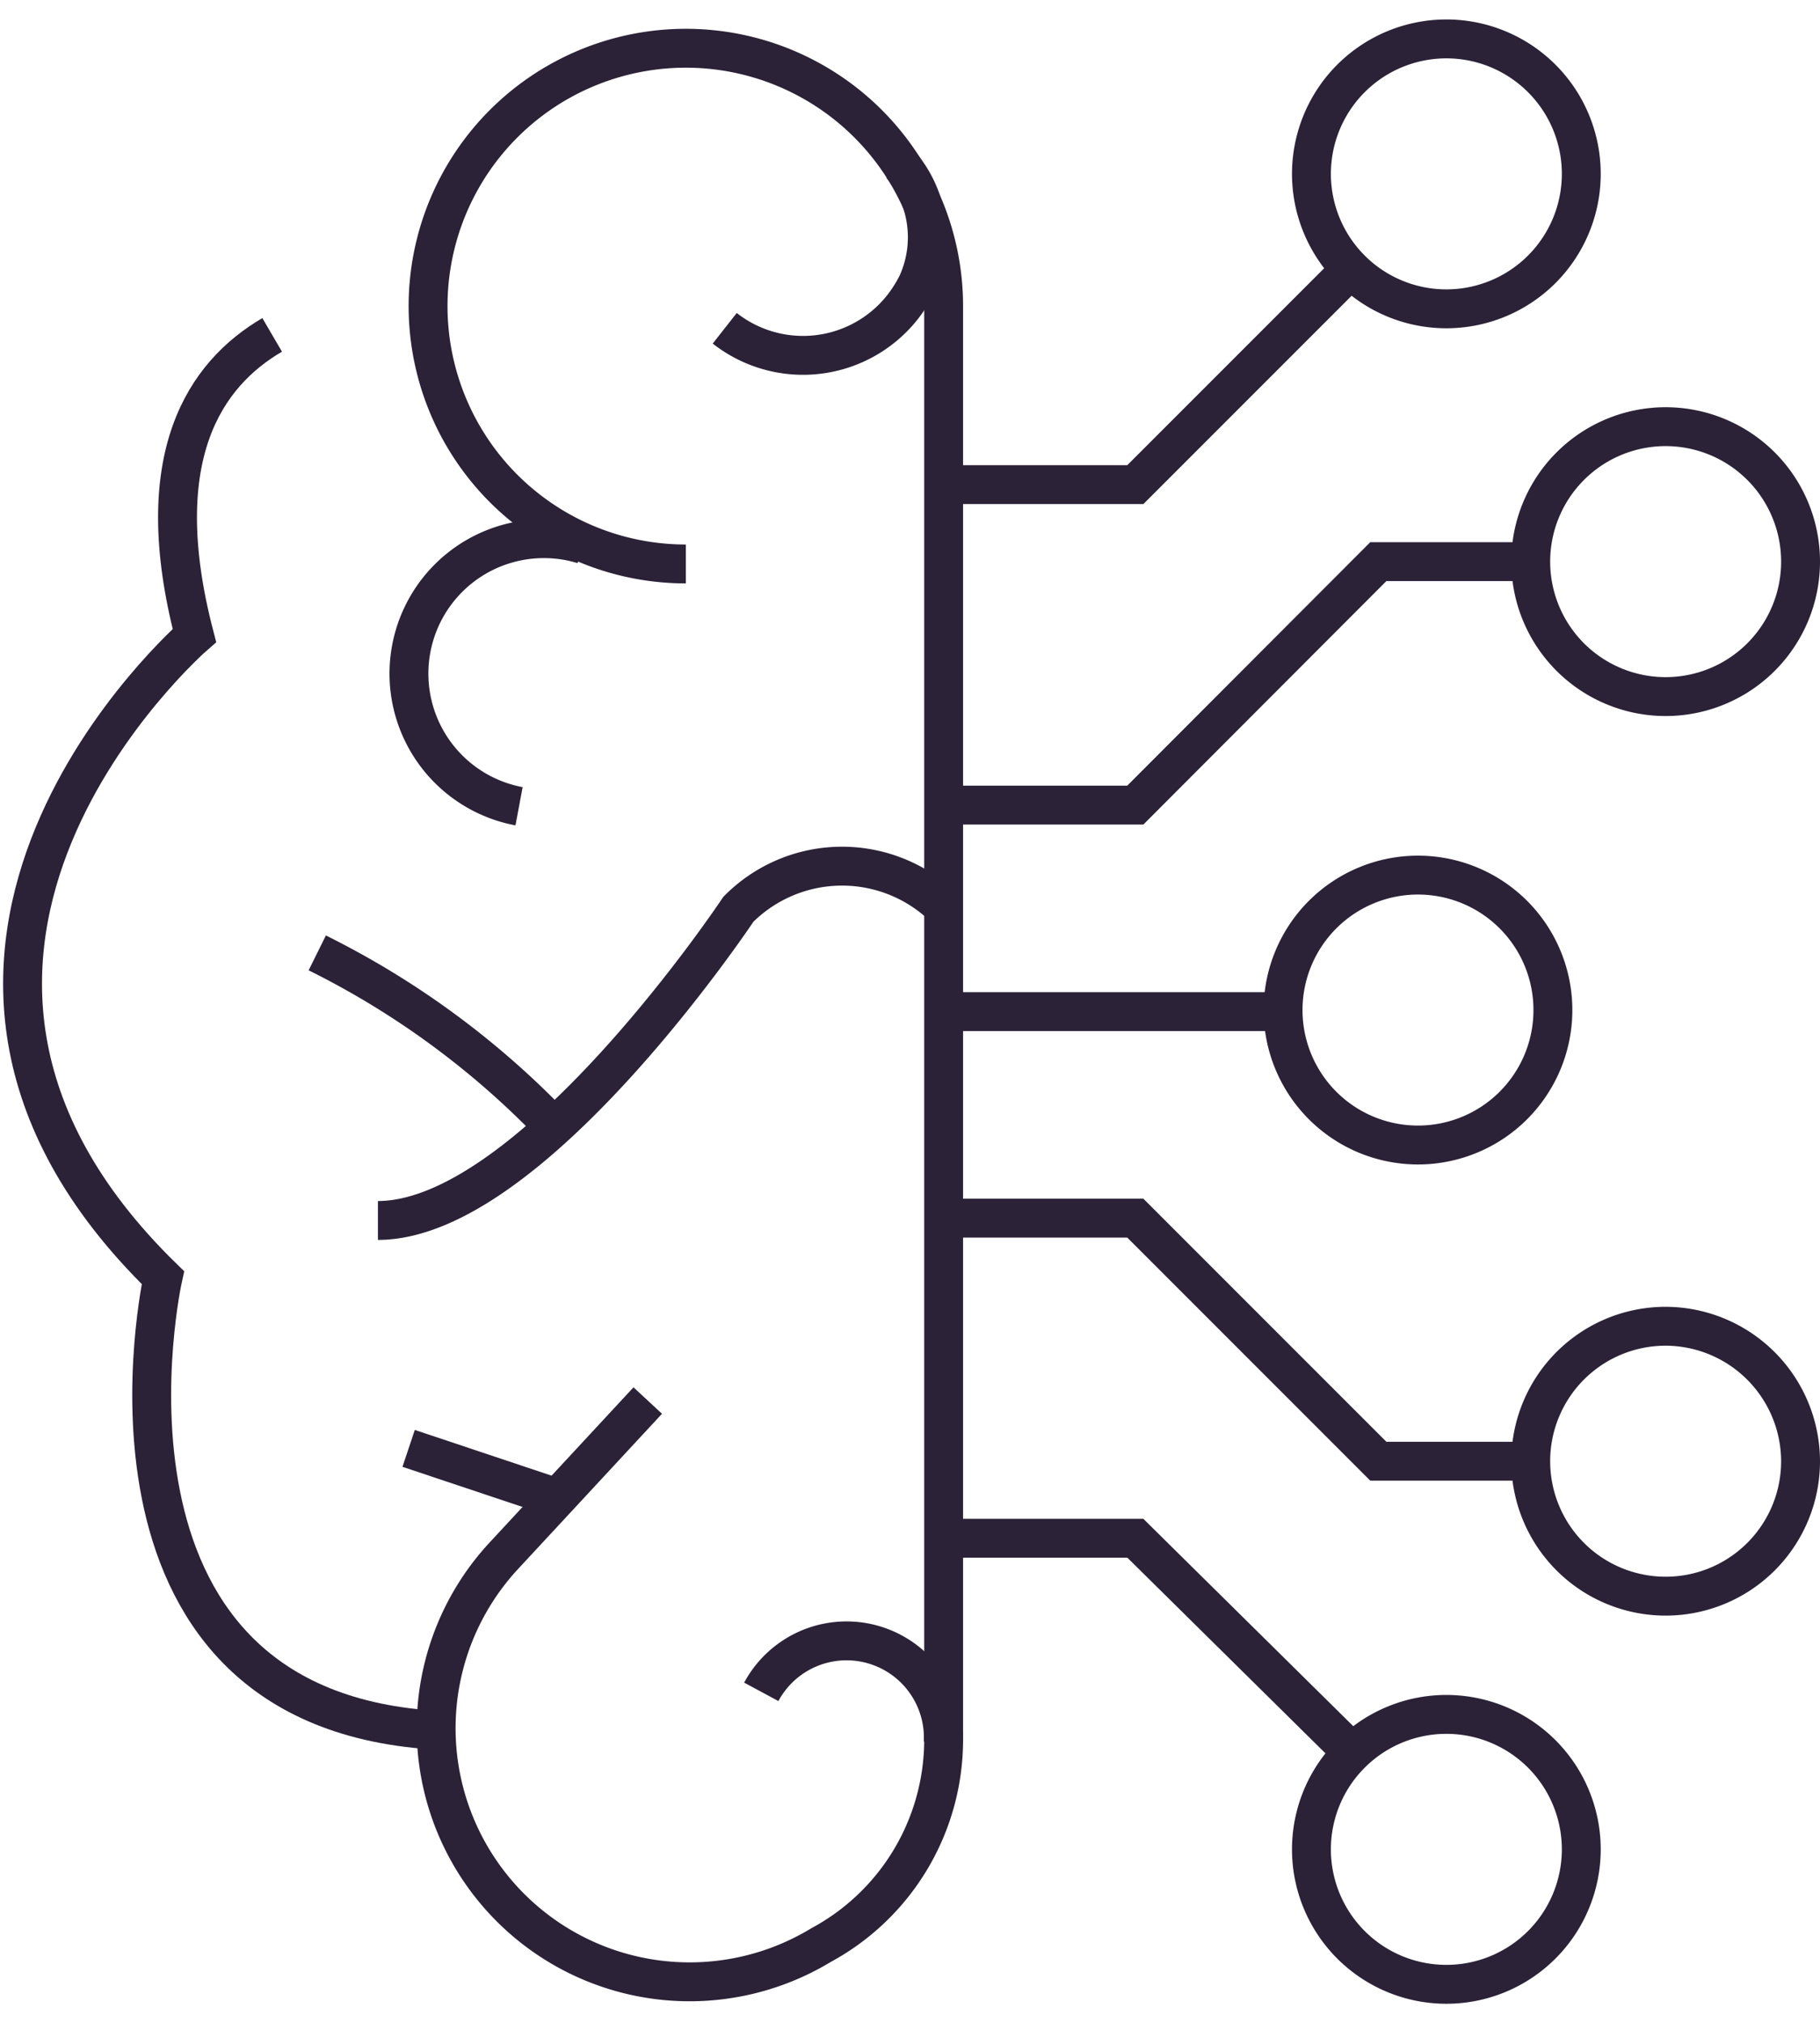
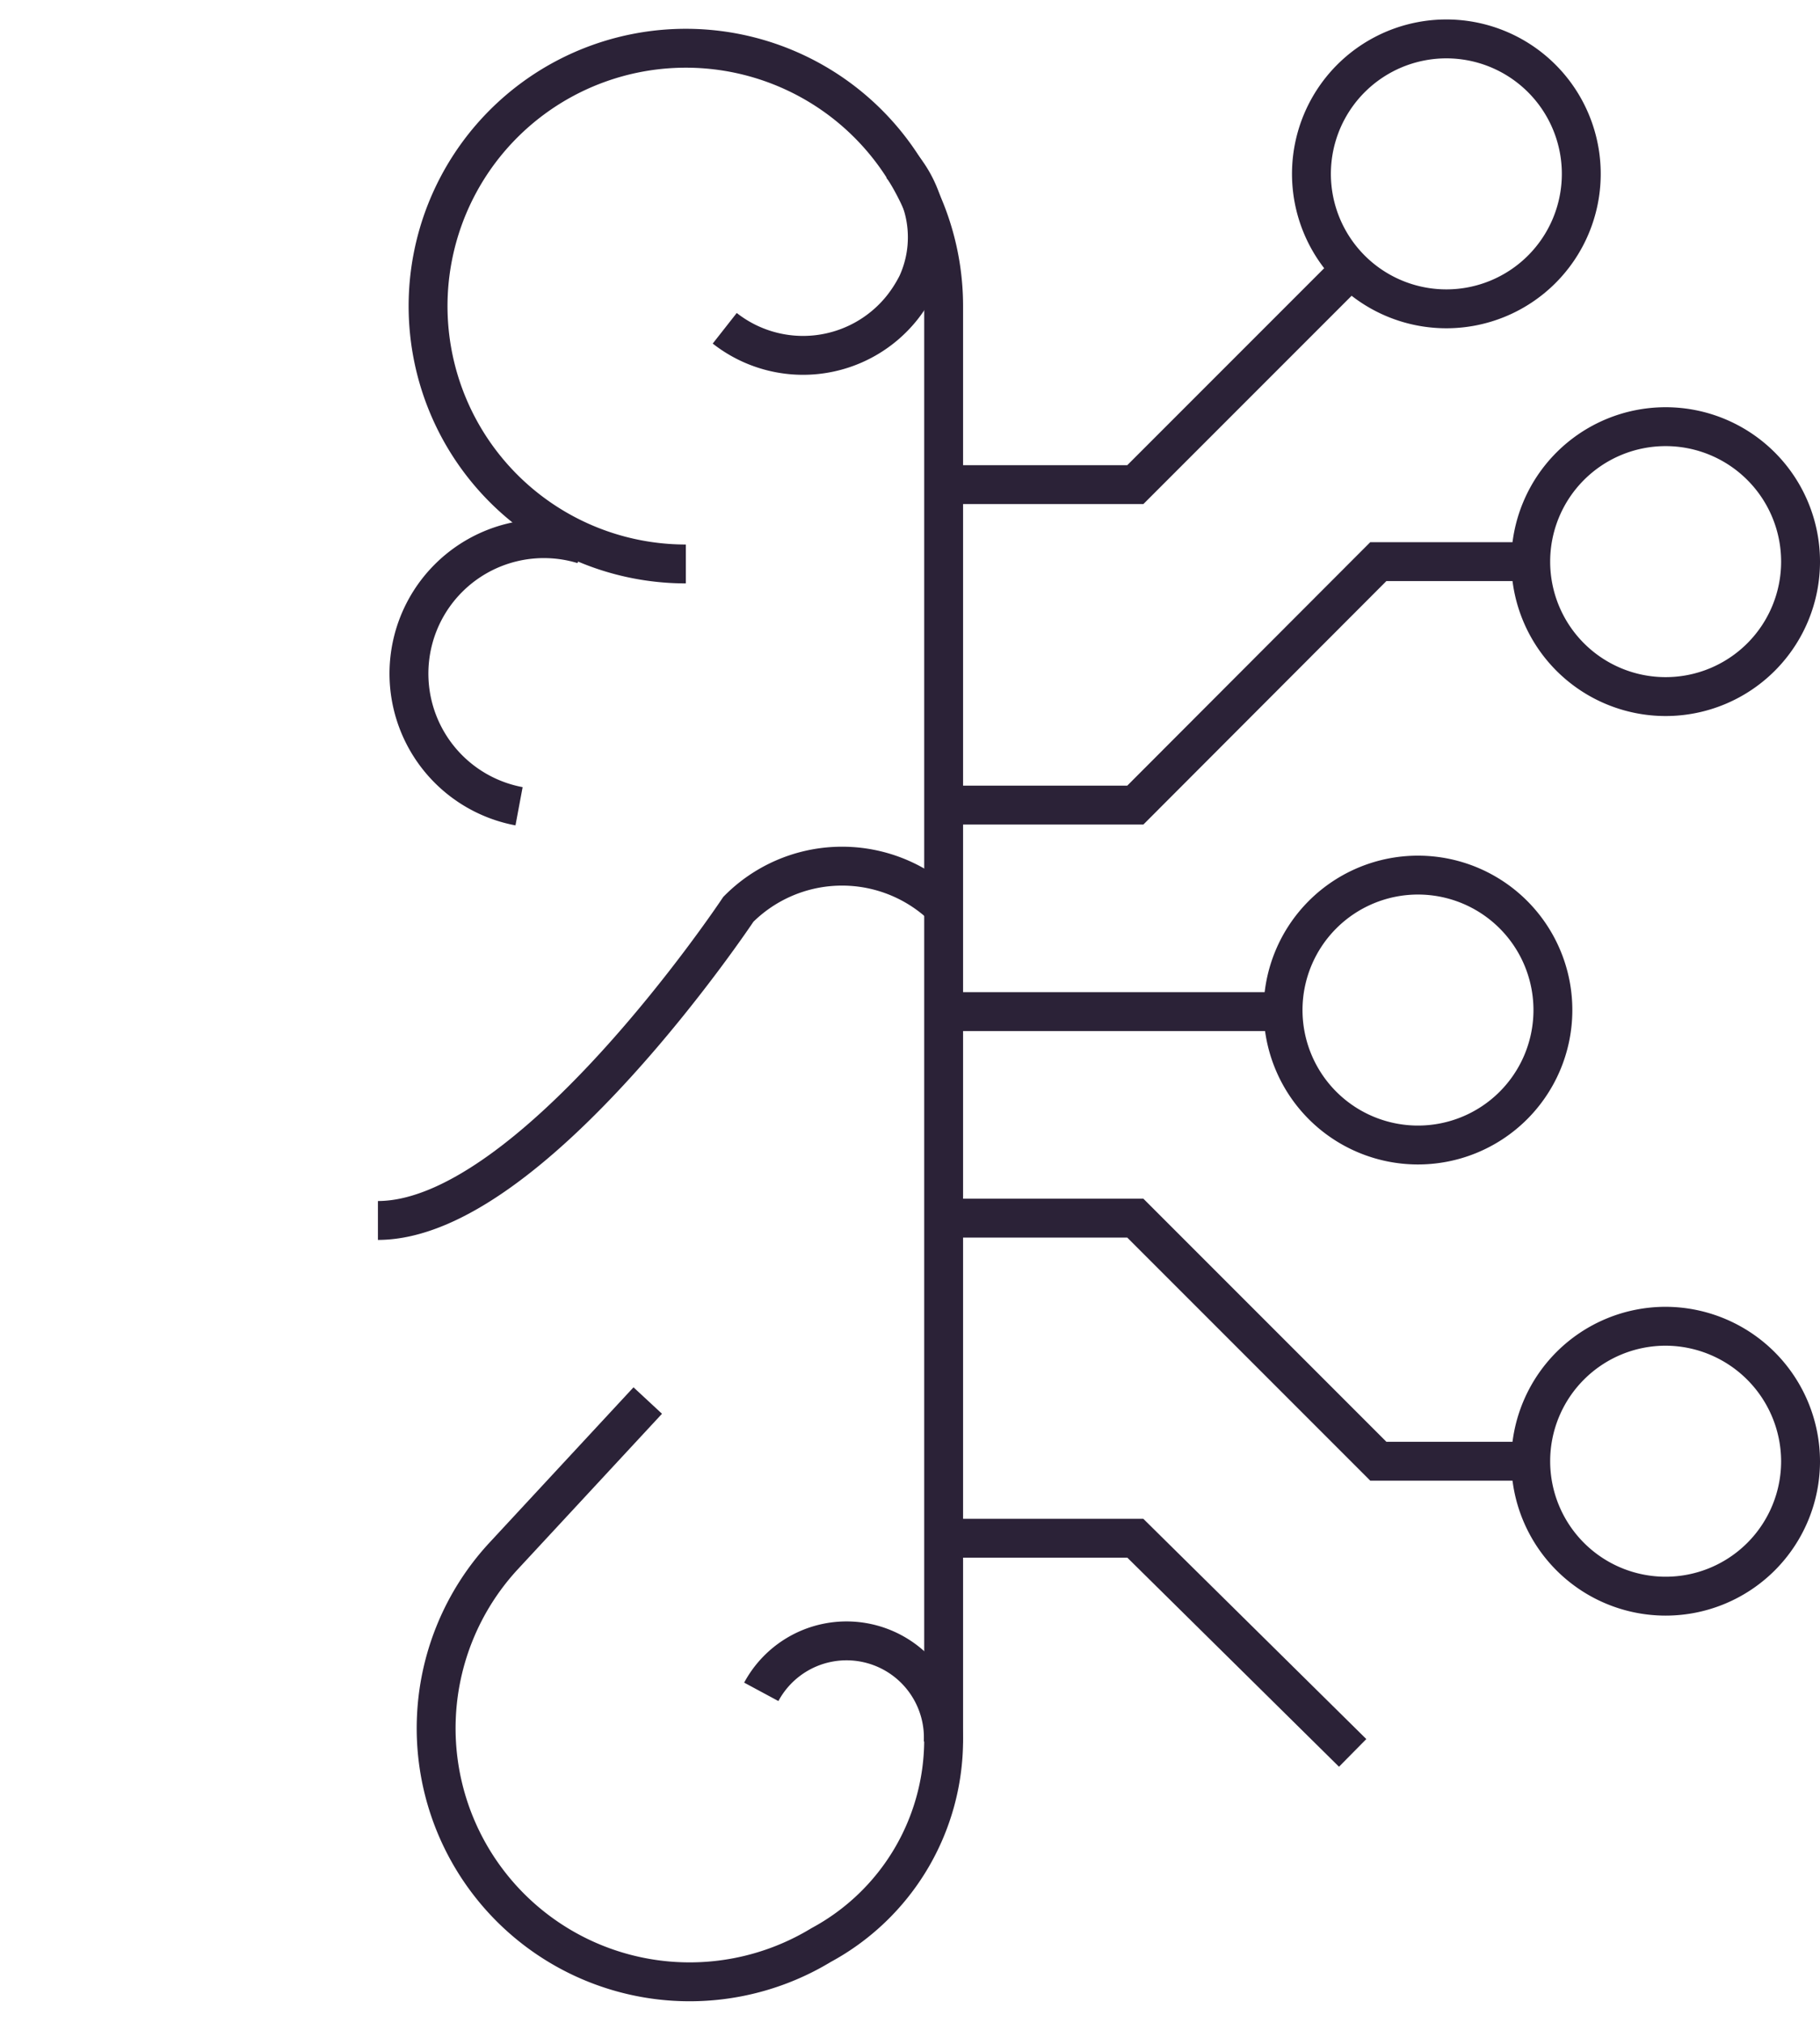
<svg xmlns="http://www.w3.org/2000/svg" width="54px" height="60px" id="ee7af213-7789-49b9-a830-346c78276c09" data-name="Ebene 1" viewBox="0 0 46.81 51.01">
  <title>Icon-Unternehmen-Philosophie</title>
  <g>
-     <path d="M7,8.11c-1.71,1-3.2,3.12-2,7.73,0,0-9.38,8.15-.81,16.51,0,0-2.45,11,6.93,11.63" style="fill: none;stroke: #2b2237" />
    <g>
      <path d="M17.64,14a6.63,6.63,0,1,1,6.63-6.62V44.24a6,6,0,0,1-3.15,5.27,6.52,6.52,0,0,1-8.17-10l3.71-4" style="fill: none;stroke: #2b2237" />
      <path d="M23.18,3.75a2.89,2.89,0,0,1,.41,3.05,3.54,3.54,0,0,1-.38.6,3.26,3.26,0,0,1-4.57.54" style="fill: none;stroke: #2b2237" />
      <path d="M13.35,20.23A3.47,3.47,0,1,1,15,13.5" style="fill: none;stroke: #2b2237" />
      <path d="M24.11,22.68a3.76,3.76,0,0,0-5.12.2s-5.32,8-9.27,8" style="fill: none;stroke: #2b2237" />
-       <line x1="10.51" y1="36.74" x2="14.19" y2="37.97" style="fill: none;stroke: #2b2237" />
-       <path d="M8.16,24a21.88,21.88,0,0,1,5.91,4.29" style="fill: none;stroke: #2b2237" />
    </g>
    <g>
      <path d="M46.31,37.07a3.47,3.47,0,1,1-3.47-3.47A3.48,3.48,0,0,1,46.31,37.07Z" style="fill: none;stroke: #2b2237" />
      <polyline points="24.52 30.82 29.2 30.82 35.45 37.07 39.33 37.07" style="fill: none;stroke: #2b2237" />
      <polyline points="24.52 39.05 29.2 39.05 34.79 44.57" style="fill: none;stroke: #2b2237" />
-       <path d="M40.67,47.05a3.47,3.47,0,1,1-3.47-3.47A3.47,3.47,0,0,1,40.67,47.05Z" style="fill: none;stroke: #2b2237" />
    </g>
    <g>
      <path d="M46.31,13.94a3.47,3.47,0,1,0-3.47,3.47A3.47,3.47,0,0,0,46.31,13.94Z" style="fill: none;stroke: #2b2237" />
      <polyline points="24.52 20.2 29.2 20.2 35.45 13.94 39.37 13.94" style="fill: none;stroke: #2b2237" />
      <polyline points="24.52 11.96 29.2 11.96 34.73 6.43" style="fill: none;stroke: #2b2237" />
      <path d="M40.67,4A3.47,3.47,0,1,0,37.2,7.44,3.47,3.47,0,0,0,40.67,4Z" style="fill: none;stroke: #2b2237" />
    </g>
    <g>
      <line x1="24.43" y1="25.51" x2="33.06" y2="25.51" style="fill: none;stroke: #2b2237" />
      <path d="M39.94,25.51A3.47,3.47,0,1,1,36.47,22,3.47,3.47,0,0,1,39.94,25.51Z" style="fill: none;stroke: #2b2237" />
    </g>
    <path d="M19.58,43a2.49,2.49,0,0,1,4.68,1.3" style="fill: none;stroke: #2b2237" />
  </g>
</svg>